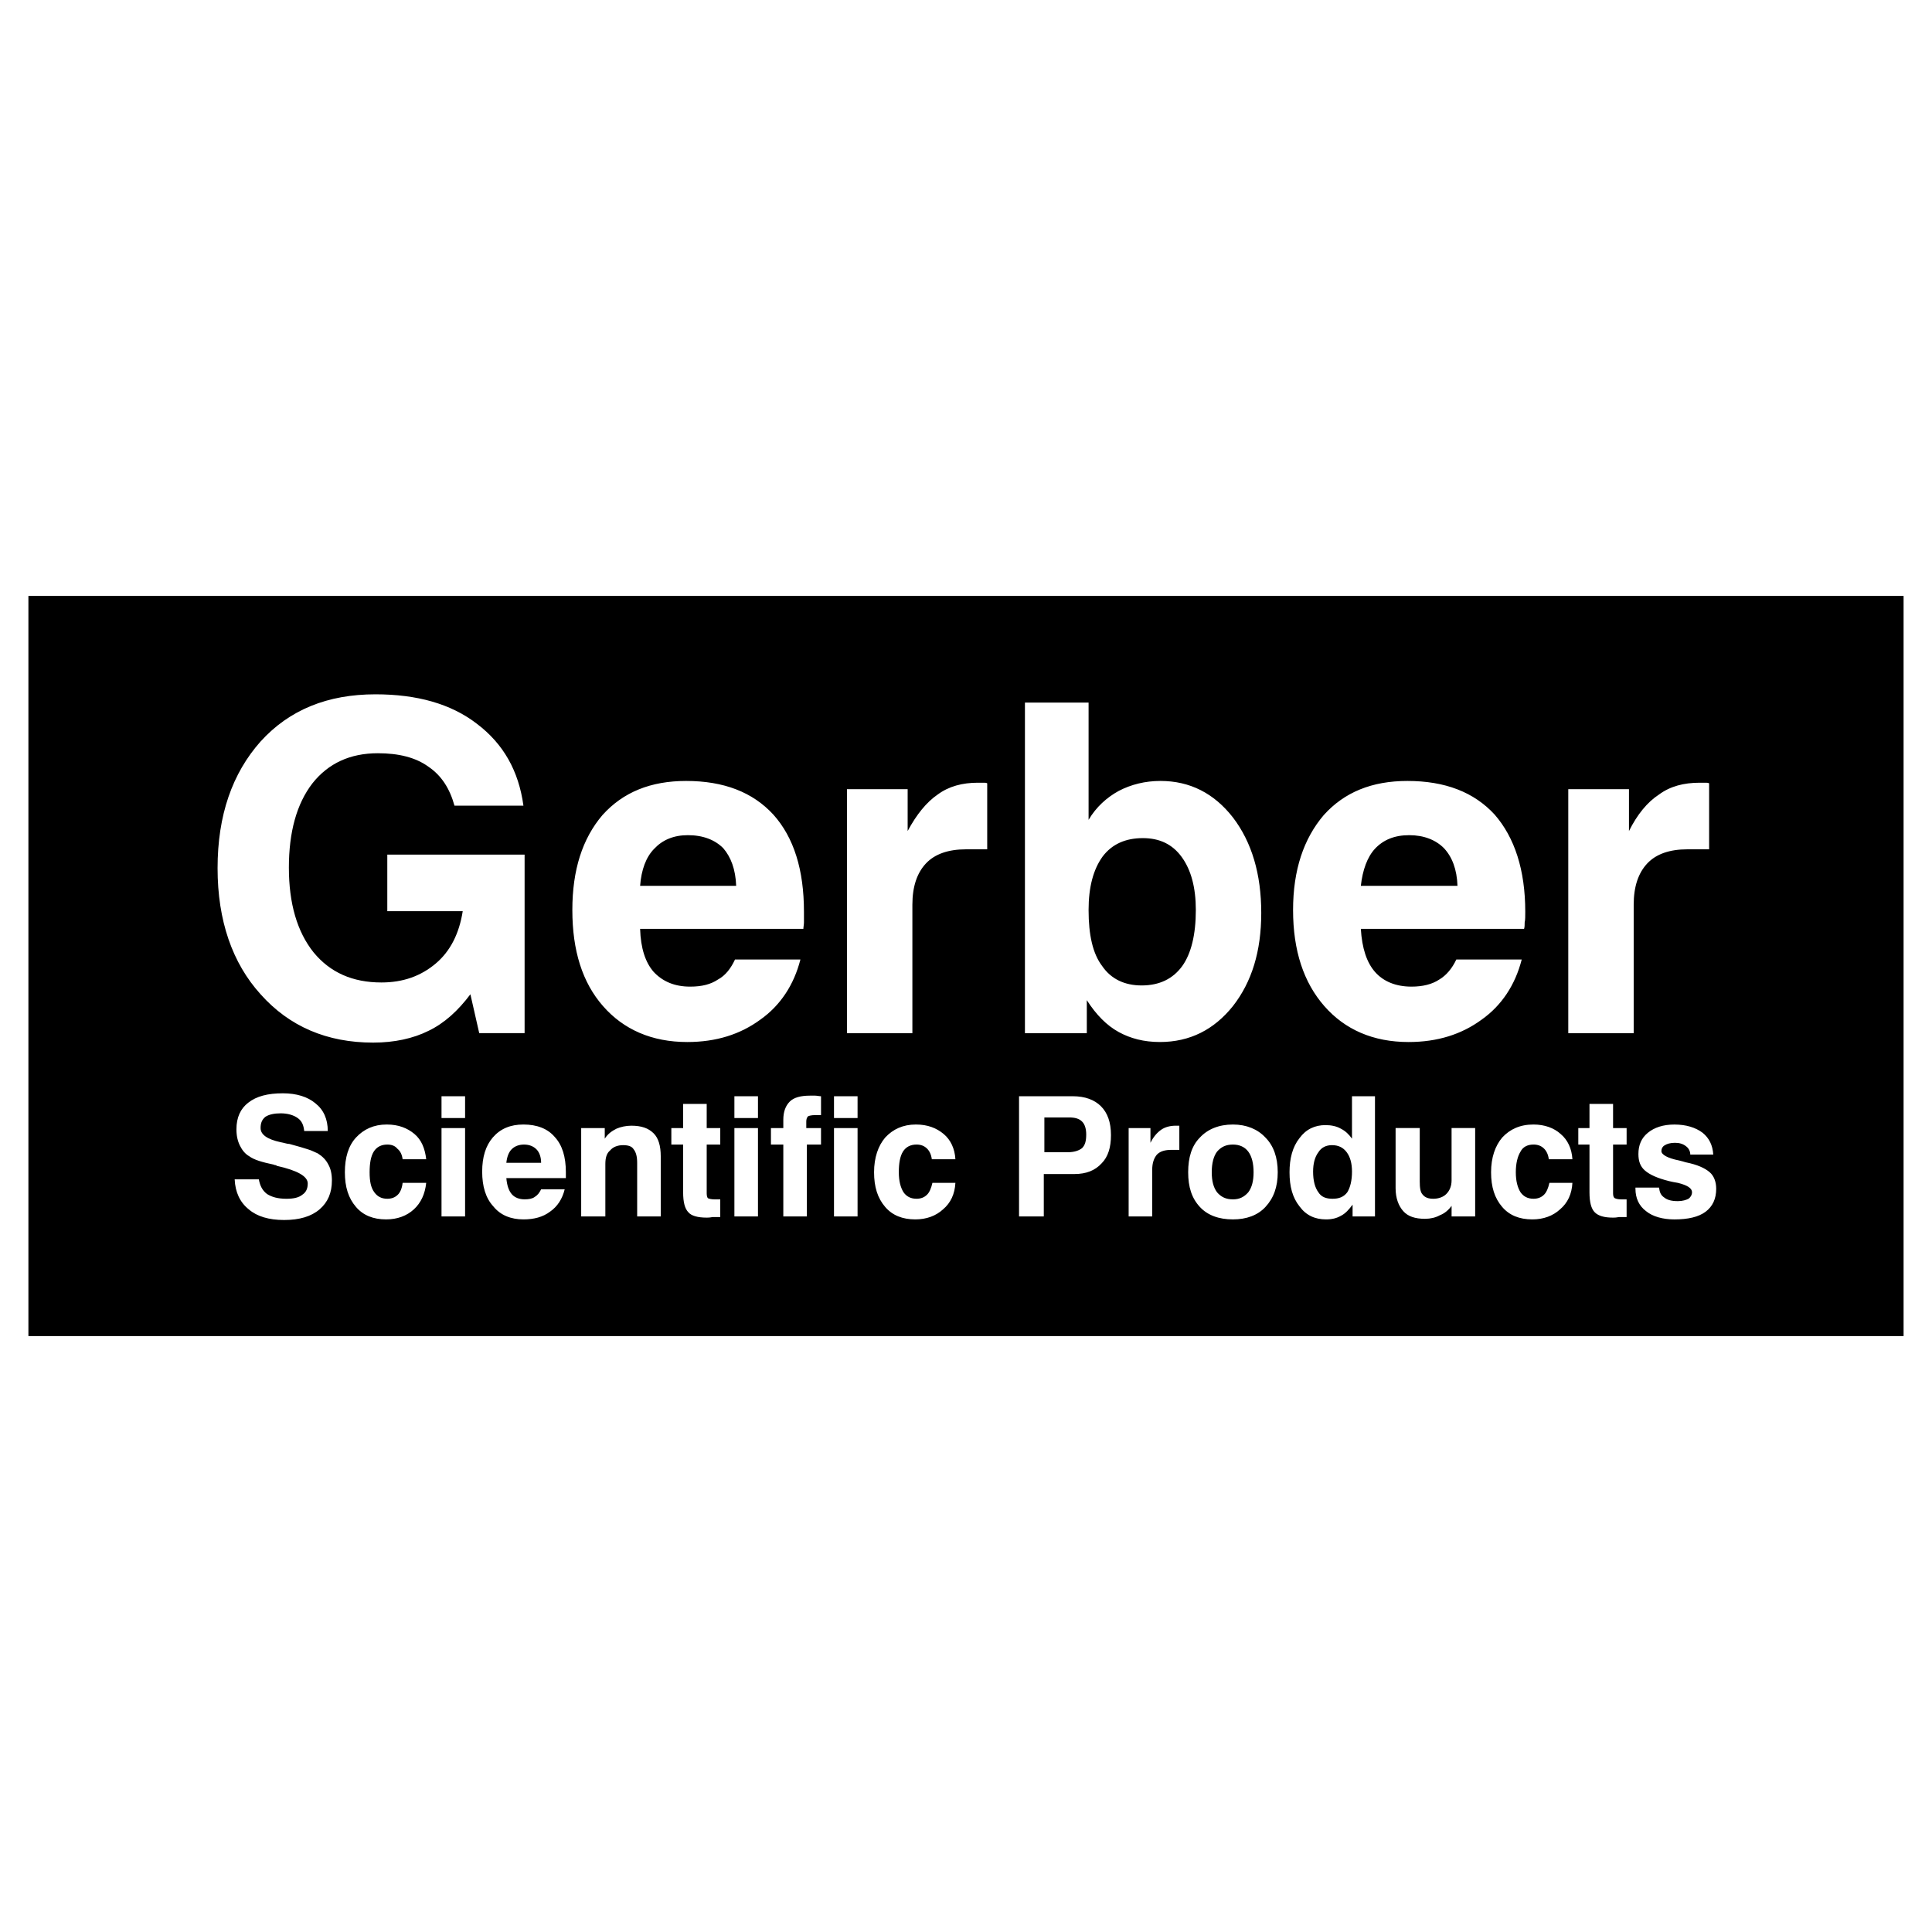
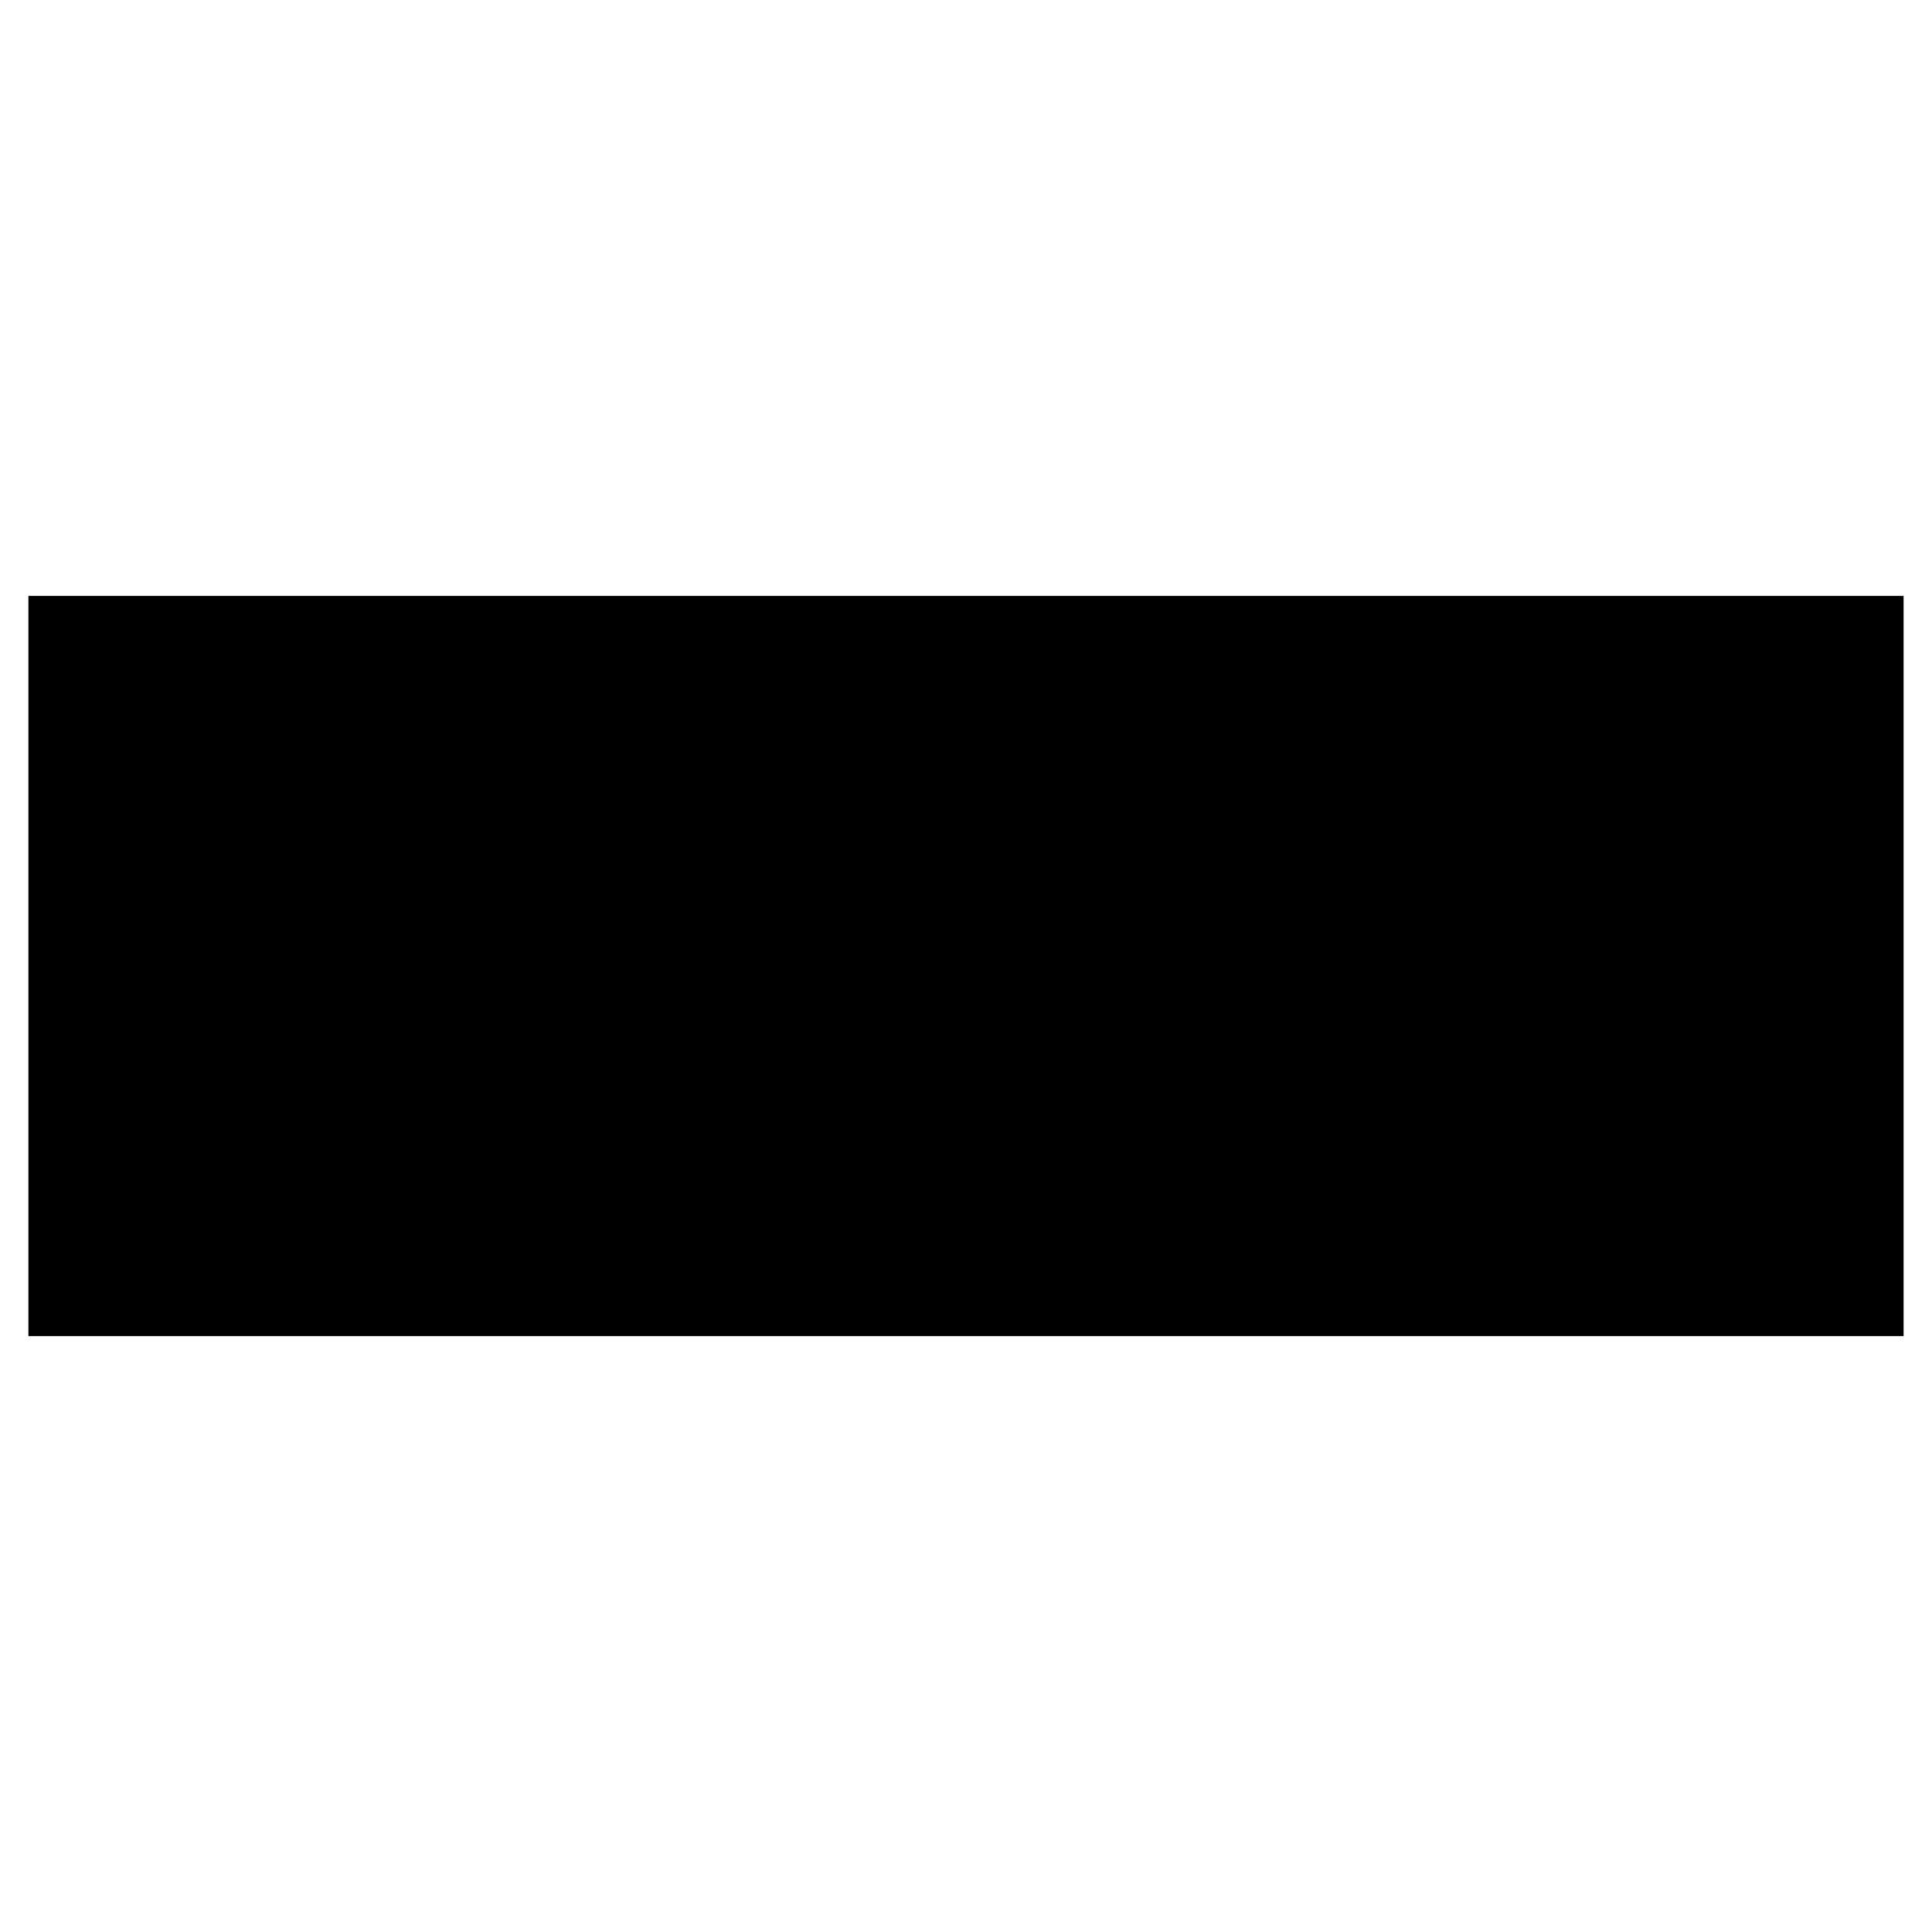
<svg xmlns="http://www.w3.org/2000/svg" version="1.0" id="Layer_1" x="0px" y="0px" width="192.756px" height="192.756px" viewBox="0 0 192.756 192.756" enable-background="new 0 0 192.756 192.756" xml:space="preserve">
  <g>
    <polygon fill-rule="evenodd" clip-rule="evenodd" fill="#FFFFFF" points="0,0 192.756,0 192.756,192.756 0,192.756 0,0  " />
    <polygon fill-rule="evenodd" clip-rule="evenodd" points="2.834,59.455 189.921,59.455 189.921,133.301 2.834,133.301    2.834,59.455  " />
-     <path fill-rule="evenodd" clip-rule="evenodd" fill="#FFFFFF" d="M46.931,99.199c-1.235,1.646-2.587,2.881-4.174,3.646   c-1.529,0.764-3.41,1.176-5.527,1.176c-4.586,0-8.349-1.588-11.23-4.822c-2.822-3.115-4.292-7.349-4.292-12.582   c0-5.292,1.47-9.466,4.292-12.641c2.881-3.175,6.703-4.704,11.465-4.704c4.116,0,7.526,0.94,10.113,2.939   c2.646,1.999,4.174,4.704,4.645,8.172h-6.879c-0.47-1.705-1.293-2.999-2.587-3.88c-1.293-0.941-2.999-1.352-5.057-1.352   c-2.763,0-4.938,0.999-6.526,2.999c-1.587,2.058-2.352,4.88-2.352,8.408c0,3.586,0.823,6.409,2.469,8.466   c1.646,1.999,3.88,2.998,6.762,2.998c2.175,0,3.939-0.646,5.409-1.881c1.47-1.235,2.352-2.999,2.705-5.233h-7.526v-5.644H52.34   v17.814h-4.527L46.931,99.199L46.931,99.199z M73.331,95.731h6.526c-0.646,2.529-1.999,4.585-3.998,5.998   c-1.999,1.469-4.409,2.234-7.291,2.234c-3.528,0-6.35-1.236-8.408-3.588s-3.057-5.526-3.057-9.583c0-3.998,1-7.114,2.999-9.466   c2.058-2.293,4.821-3.41,8.349-3.41c3.763,0,6.644,1.117,8.702,3.352c2.058,2.293,3.058,5.527,3.058,9.701c0,0.47,0,0.823,0,1.058   s-0.059,0.47-0.059,0.647H63.864c0.059,1.94,0.529,3.351,1.352,4.292c0.882,0.941,2.058,1.47,3.646,1.47   c1.176,0,2.058-0.234,2.764-0.705C72.39,97.318,72.919,96.613,73.331,95.731L73.331,95.731z M63.864,88.381h9.584   c-0.059-1.646-0.529-2.88-1.294-3.762c-0.823-0.823-1.999-1.294-3.527-1.294c-1.411,0-2.528,0.471-3.352,1.353   C64.452,85.501,63.982,86.794,63.864,88.381L63.864,88.381z M84.501,103.08V78.739h6.056v4.174   c0.882-1.646,1.881-2.881,2.999-3.645c1.117-0.823,2.47-1.176,3.998-1.176c0.235,0,0.471,0,0.588,0c0.177,0,0.235,0,0.353,0.059   v6.585h-2.116c-1.764,0-3.116,0.47-3.998,1.411s-1.352,2.293-1.352,4.116v12.817H84.501L84.501,103.08z M102.258,70.096h6.35v11.7   c0.765-1.293,1.822-2.234,2.999-2.881c1.234-0.647,2.646-1,4.174-1c2.939,0,5.351,1.235,7.231,3.646   c1.882,2.469,2.823,5.644,2.823,9.524c0,3.822-0.941,6.879-2.823,9.289c-1.881,2.352-4.292,3.588-7.29,3.588   c-1.588,0-2.939-0.354-4.115-1c-1.177-0.646-2.234-1.705-3.176-3.176v3.293h-6.173V70.096L102.258,70.096z M119.308,90.792   c0-2.234-0.47-3.998-1.411-5.291c-0.94-1.293-2.233-1.882-3.88-1.882c-1.705,0-3.058,0.588-3.998,1.823   c-0.94,1.293-1.411,3.058-1.411,5.35c0,2.47,0.411,4.351,1.353,5.586c0.882,1.294,2.234,1.94,3.939,1.94   c1.764,0,3.115-0.646,4.057-1.94C118.838,95.143,119.308,93.262,119.308,90.792L119.308,90.792z M145.296,95.731h6.526   c-0.647,2.529-1.999,4.585-3.998,5.998c-1.999,1.469-4.41,2.234-7.291,2.234c-3.527,0-6.35-1.236-8.408-3.588   c-2.058-2.352-3.115-5.526-3.115-9.583c0-3.998,1.058-7.114,3.057-9.466c2.058-2.293,4.821-3.41,8.35-3.41   c3.763,0,6.644,1.117,8.701,3.352c1.999,2.293,3.058,5.527,3.058,9.701c0,0.47,0,0.823-0.059,1.058c0,0.235,0,0.47-0.06,0.647   h-16.286c0.118,1.94,0.588,3.351,1.411,4.292c0.823,0.941,2.059,1.47,3.646,1.47c1.117,0,2.058-0.234,2.764-0.705   C144.296,97.318,144.884,96.613,145.296,95.731L145.296,95.731z M135.771,88.381h9.643c-0.059-1.646-0.529-2.88-1.353-3.762   c-0.822-0.823-1.998-1.294-3.469-1.294c-1.47,0-2.587,0.471-3.41,1.353C136.418,85.501,135.947,86.794,135.771,88.381   L135.771,88.381z M156.467,103.08V78.739h6.056v4.174c0.823-1.646,1.823-2.881,2.999-3.645c1.117-0.823,2.469-1.176,4.057-1.176   c0.235,0,0.412,0,0.588,0c0.118,0,0.235,0,0.353,0.059v6.585h-2.175c-1.765,0-3.116,0.47-3.998,1.411   c-0.883,0.941-1.353,2.293-1.353,4.116v12.817H156.467L156.467,103.08z" />
-     <path fill-rule="evenodd" clip-rule="evenodd" fill="#FFFFFF" d="M23.413,117.662h2.411c0.118,0.646,0.353,1.117,0.823,1.469   c0.47,0.295,1.058,0.471,1.94,0.471c0.706,0,1.234-0.117,1.587-0.412c0.353-0.234,0.529-0.588,0.529-1.117   c0-0.705-1-1.293-3.116-1.764c0-0.059-0.059-0.059-0.059-0.059c-0.059,0-0.118,0-0.235-0.059c-1.117-0.234-1.94-0.471-2.411-0.822   c-0.412-0.236-0.706-0.588-0.94-1.059c-0.235-0.471-0.353-1-0.353-1.646c0-1.176,0.412-2.059,1.176-2.646   c0.823-0.646,1.94-0.939,3.469-0.939c1.353,0,2.469,0.352,3.234,0.998c0.823,0.648,1.234,1.588,1.234,2.764h-2.352   c-0.059-0.588-0.235-0.998-0.647-1.293c-0.411-0.293-1-0.471-1.705-0.471c-0.646,0-1.176,0.117-1.528,0.354   c-0.353,0.293-0.471,0.646-0.471,1.117c0,0.646,0.647,1.117,1.999,1.41c0.353,0.059,0.647,0.176,0.882,0.176   c0.882,0.236,1.47,0.412,1.822,0.529c0.412,0.119,0.706,0.295,1,0.412c0.47,0.295,0.823,0.646,1.059,1.117   c0.235,0.412,0.353,0.941,0.353,1.588c0,1.234-0.412,2.176-1.235,2.881c-0.823,0.705-1.999,1.059-3.527,1.059   s-2.705-0.354-3.528-1.059C23.942,119.955,23.472,118.955,23.413,117.662L23.413,117.662z M40.17,118.014h2.352   c-0.117,1.117-0.529,2-1.234,2.646s-1.646,1-2.764,1c-1.293,0-2.293-0.412-2.999-1.234c-0.765-0.883-1.117-2-1.117-3.471   c0-1.469,0.353-2.645,1.117-3.469c0.764-0.822,1.764-1.293,3.058-1.293c1.176,0,2.058,0.354,2.763,0.941s1.059,1.469,1.176,2.527   H40.17c-0.059-0.471-0.235-0.822-0.529-1.059c-0.235-0.293-0.588-0.41-1-0.41c-0.588,0-1.059,0.234-1.353,0.705   s-0.412,1.176-0.412,2.057c0,0.883,0.118,1.529,0.471,2c0.294,0.412,0.706,0.646,1.293,0.646c0.412,0,0.764-0.117,1.058-0.412   C39.935,118.955,40.111,118.543,40.17,118.014L40.17,118.014z M44.05,111.547v-2.176h2.352v2.176H44.05L44.05,111.547z    M44.05,121.365v-8.818h2.352v8.818H44.05L44.05,121.365z M53.987,118.66h2.352c-0.235,0.941-0.706,1.705-1.47,2.234   c-0.706,0.529-1.587,0.766-2.646,0.766c-1.234,0-2.293-0.412-2.999-1.295c-0.764-0.822-1.117-1.998-1.117-3.469   c0-1.469,0.353-2.586,1.059-3.41c0.764-0.881,1.764-1.293,3.057-1.293c1.353,0,2.411,0.412,3.116,1.234   c0.765,0.824,1.117,2,1.117,3.527c0,0.178,0,0.295,0,0.354c0,0.117,0,0.176,0,0.234h-5.938c0.059,0.707,0.235,1.236,0.529,1.588   c0.294,0.354,0.764,0.529,1.293,0.529c0.412,0,0.765-0.059,1-0.234C53.634,119.248,53.811,119.014,53.987,118.66L53.987,118.66z    M50.518,116.016h3.469c0-0.588-0.176-1.059-0.471-1.354c-0.294-0.293-0.706-0.469-1.234-0.469c-0.529,0-0.941,0.176-1.235,0.469   C50.753,114.957,50.577,115.428,50.518,116.016L50.518,116.016z M57.985,121.365v-8.818h2.352v1.059   c0.294-0.471,0.706-0.766,1.176-1c0.412-0.176,0.941-0.295,1.47-0.295c1,0,1.705,0.236,2.234,0.766   c0.471,0.469,0.706,1.234,0.706,2.293v5.996H63.57v-5.35c0-0.646-0.118-1.059-0.353-1.354c-0.176-0.293-0.529-0.41-1.058-0.41   s-1,0.176-1.293,0.529c-0.353,0.293-0.47,0.764-0.47,1.352v5.232H57.985L57.985,121.365z M71.861,121.424c-0.235,0-0.471,0-0.765,0   c-0.294,0.059-0.47,0.059-0.588,0.059c-0.882,0-1.529-0.176-1.823-0.529c-0.353-0.352-0.529-0.998-0.529-1.998v-4.762H66.98v-1.646   h1.176v-2.41h2.352v2.41h1.353v1.646h-1.353v4.879c0,0.236,0.059,0.412,0.118,0.471c0.118,0.059,0.353,0.117,0.646,0.117h0.588   V121.424L71.861,121.424z M73.271,111.547v-2.176h2.352v2.176H73.271L73.271,111.547z M73.271,121.365v-8.818h2.352v8.818H73.271   L73.271,121.365z M78.151,121.365v-7.172h-1.234v-1.646h1.234v-0.824c0-0.822,0.235-1.41,0.647-1.822s1.117-0.588,1.999-0.588   c0.176,0,0.353,0,0.529,0c0.176,0,0.412,0.059,0.588,0.059v1.883h-0.588c-0.353,0-0.588,0.059-0.706,0.117   c-0.118,0.117-0.177,0.293-0.177,0.529v0.646h1.47v1.646h-1.411v7.172H78.151L78.151,121.365z M83.208,111.547v-2.176h2.352v2.176   H83.208L83.208,111.547z M83.208,121.365v-8.818h2.352v8.818H83.208L83.208,121.365z M93.027,118.014h2.293   c-0.059,1.117-0.47,2-1.235,2.646c-0.706,0.646-1.646,1-2.763,1c-1.293,0-2.293-0.412-2.999-1.234   c-0.764-0.883-1.117-2-1.117-3.471c0-1.469,0.412-2.645,1.117-3.469c0.764-0.822,1.764-1.293,3.057-1.293   c1.176,0,2.058,0.354,2.764,0.941s1.117,1.469,1.176,2.527h-2.352c-0.059-0.471-0.235-0.822-0.47-1.059   c-0.294-0.293-0.647-0.41-1.058-0.41c-0.588,0-1.059,0.234-1.353,0.705s-0.412,1.176-0.412,2.057c0,0.883,0.177,1.529,0.47,2   c0.294,0.412,0.706,0.646,1.294,0.646c0.411,0,0.764-0.117,1.058-0.412C92.733,118.955,92.909,118.543,93.027,118.014   L93.027,118.014z M104.197,114.957h2.353c0.646,0,1.117-0.176,1.411-0.412c0.294-0.293,0.411-0.705,0.411-1.352   c0-0.529-0.117-1-0.411-1.293c-0.294-0.295-0.706-0.412-1.294-0.412h-2.47V114.957L104.197,114.957z M104.139,117.133v4.232h-2.469   v-11.994h5.35c1.235,0,2.176,0.354,2.822,1c0.647,0.646,1,1.588,1,2.881c0,1.234-0.294,2.176-0.94,2.822   c-0.647,0.705-1.529,1.059-2.705,1.059H104.139L104.139,117.133z M112.605,121.365v-8.818h2.176v1.469   c0.294-0.588,0.646-0.998,1.058-1.293c0.412-0.293,0.941-0.412,1.47-0.412c0.118,0,0.177,0,0.235,0s0.059,0,0.118,0v2.412h-0.765   c-0.646,0-1.117,0.117-1.47,0.469c-0.294,0.354-0.471,0.824-0.471,1.529v4.645H112.605L112.605,121.365z M120.896,116.955   c0,0.883,0.177,1.529,0.529,2c0.411,0.471,0.882,0.705,1.587,0.705c0.647,0,1.117-0.234,1.529-0.705   c0.353-0.471,0.529-1.117,0.529-2c0-0.881-0.177-1.586-0.529-2.057s-0.882-0.705-1.529-0.705c-0.705,0-1.176,0.234-1.587,0.705   C121.072,115.369,120.896,116.074,120.896,116.955L120.896,116.955z M118.544,116.955c0-1.469,0.353-2.645,1.176-3.469   c0.765-0.822,1.881-1.293,3.292-1.293c1.353,0,2.47,0.471,3.234,1.293c0.823,0.824,1.234,2,1.234,3.469   c0,1.471-0.411,2.588-1.234,3.471c-0.765,0.822-1.882,1.234-3.234,1.234c-1.411,0-2.527-0.412-3.292-1.234   C118.896,119.543,118.544,118.426,118.544,116.955L118.544,116.955z M137.182,109.371v11.994h-2.234v-1.176   c-0.353,0.471-0.705,0.883-1.176,1.117c-0.411,0.236-0.882,0.354-1.47,0.354c-1.117,0-1.999-0.412-2.646-1.295   c-0.706-0.881-1-1.998-1-3.41c0-1.352,0.294-2.527,1-3.41c0.646-0.881,1.528-1.293,2.587-1.293c0.588,0,1.117,0.117,1.528,0.354   c0.471,0.234,0.823,0.588,1.117,1v-4.234H137.182L137.182,109.371z M131.008,116.896c0,0.883,0.177,1.588,0.529,2.059   c0.294,0.471,0.765,0.646,1.411,0.646c0.647,0,1.117-0.176,1.47-0.646c0.294-0.471,0.471-1.176,0.471-2.059   c0-0.822-0.177-1.469-0.529-1.939s-0.823-0.705-1.47-0.705c-0.588,0-1.059,0.234-1.353,0.705   C131.185,115.428,131.008,116.074,131.008,116.896L131.008,116.896z M147.177,112.547v8.818h-2.352v-1.059   c-0.294,0.412-0.705,0.766-1.176,0.941c-0.411,0.234-0.94,0.354-1.47,0.354c-1,0-1.705-0.236-2.176-0.766   c-0.47-0.529-0.764-1.293-0.764-2.293v-5.996h2.41v5.35c0,0.588,0.059,1.059,0.294,1.293c0.235,0.295,0.588,0.412,1.059,0.412   c0.529,0,0.999-0.176,1.293-0.471c0.353-0.352,0.529-0.822,0.529-1.352v-5.232H147.177L147.177,112.547z M154.585,118.014h2.294   c-0.06,1.117-0.471,2-1.235,2.646c-0.705,0.646-1.646,1-2.764,1c-1.293,0-2.293-0.412-2.998-1.234   c-0.765-0.883-1.117-2-1.117-3.471c0-1.469,0.411-2.645,1.117-3.469c0.764-0.822,1.764-1.293,3.116-1.293   c1.117,0,2.058,0.354,2.704,0.941c0.706,0.588,1.117,1.469,1.177,2.527h-2.353c-0.059-0.471-0.235-0.822-0.47-1.059   c-0.294-0.293-0.647-0.41-1.059-0.41c-0.588,0-1.059,0.234-1.294,0.705c-0.294,0.471-0.47,1.176-0.47,2.057   c0,0.883,0.176,1.529,0.47,2c0.294,0.412,0.706,0.646,1.294,0.646c0.411,0,0.765-0.117,1.059-0.412   C154.291,118.955,154.468,118.543,154.585,118.014L154.585,118.014z M162.287,121.424c-0.176,0-0.47,0-0.764,0   c-0.294,0.059-0.471,0.059-0.588,0.059c-0.883,0-1.471-0.176-1.823-0.529c-0.353-0.352-0.529-0.998-0.529-1.998v-4.762h-1.116   v-1.646h1.116v-2.41h2.353v2.41h1.352v1.646h-1.352v4.879c0,0.236,0.059,0.412,0.176,0.471c0.118,0.059,0.294,0.117,0.646,0.117   h0.529V121.424L162.287,121.424z M163.169,118.484h2.353c0.059,0.471,0.176,0.764,0.529,1c0.294,0.234,0.705,0.354,1.352,0.354   c0.471,0,0.823-0.119,1.059-0.236c0.235-0.176,0.353-0.412,0.353-0.646c0-0.412-0.47-0.705-1.411-0.941   c-0.353-0.059-0.646-0.117-0.882-0.176c-1.176-0.295-1.94-0.646-2.41-1.059c-0.471-0.412-0.647-0.941-0.647-1.646   c0-0.881,0.294-1.588,0.941-2.115c0.646-0.529,1.528-0.824,2.646-0.824c1.176,0,2.117,0.295,2.822,0.824   c0.646,0.527,1,1.234,1.059,2.174h-2.293c0-0.352-0.177-0.646-0.412-0.822c-0.294-0.236-0.646-0.354-1.117-0.354   c-0.47,0-0.823,0.117-0.999,0.236c-0.235,0.117-0.353,0.352-0.353,0.588c0,0.352,0.588,0.705,1.764,0.939   c0.235,0.059,0.47,0.119,0.646,0.178c1.176,0.234,1.94,0.588,2.411,0.998c0.411,0.354,0.646,0.941,0.646,1.646   c0,1-0.353,1.764-1.059,2.293c-0.705,0.529-1.764,0.766-3.116,0.766c-1.176,0-2.176-0.295-2.822-0.824   c-0.705-0.529-1.059-1.293-1.059-2.234V118.484L163.169,118.484z" />
  </g>
</svg>